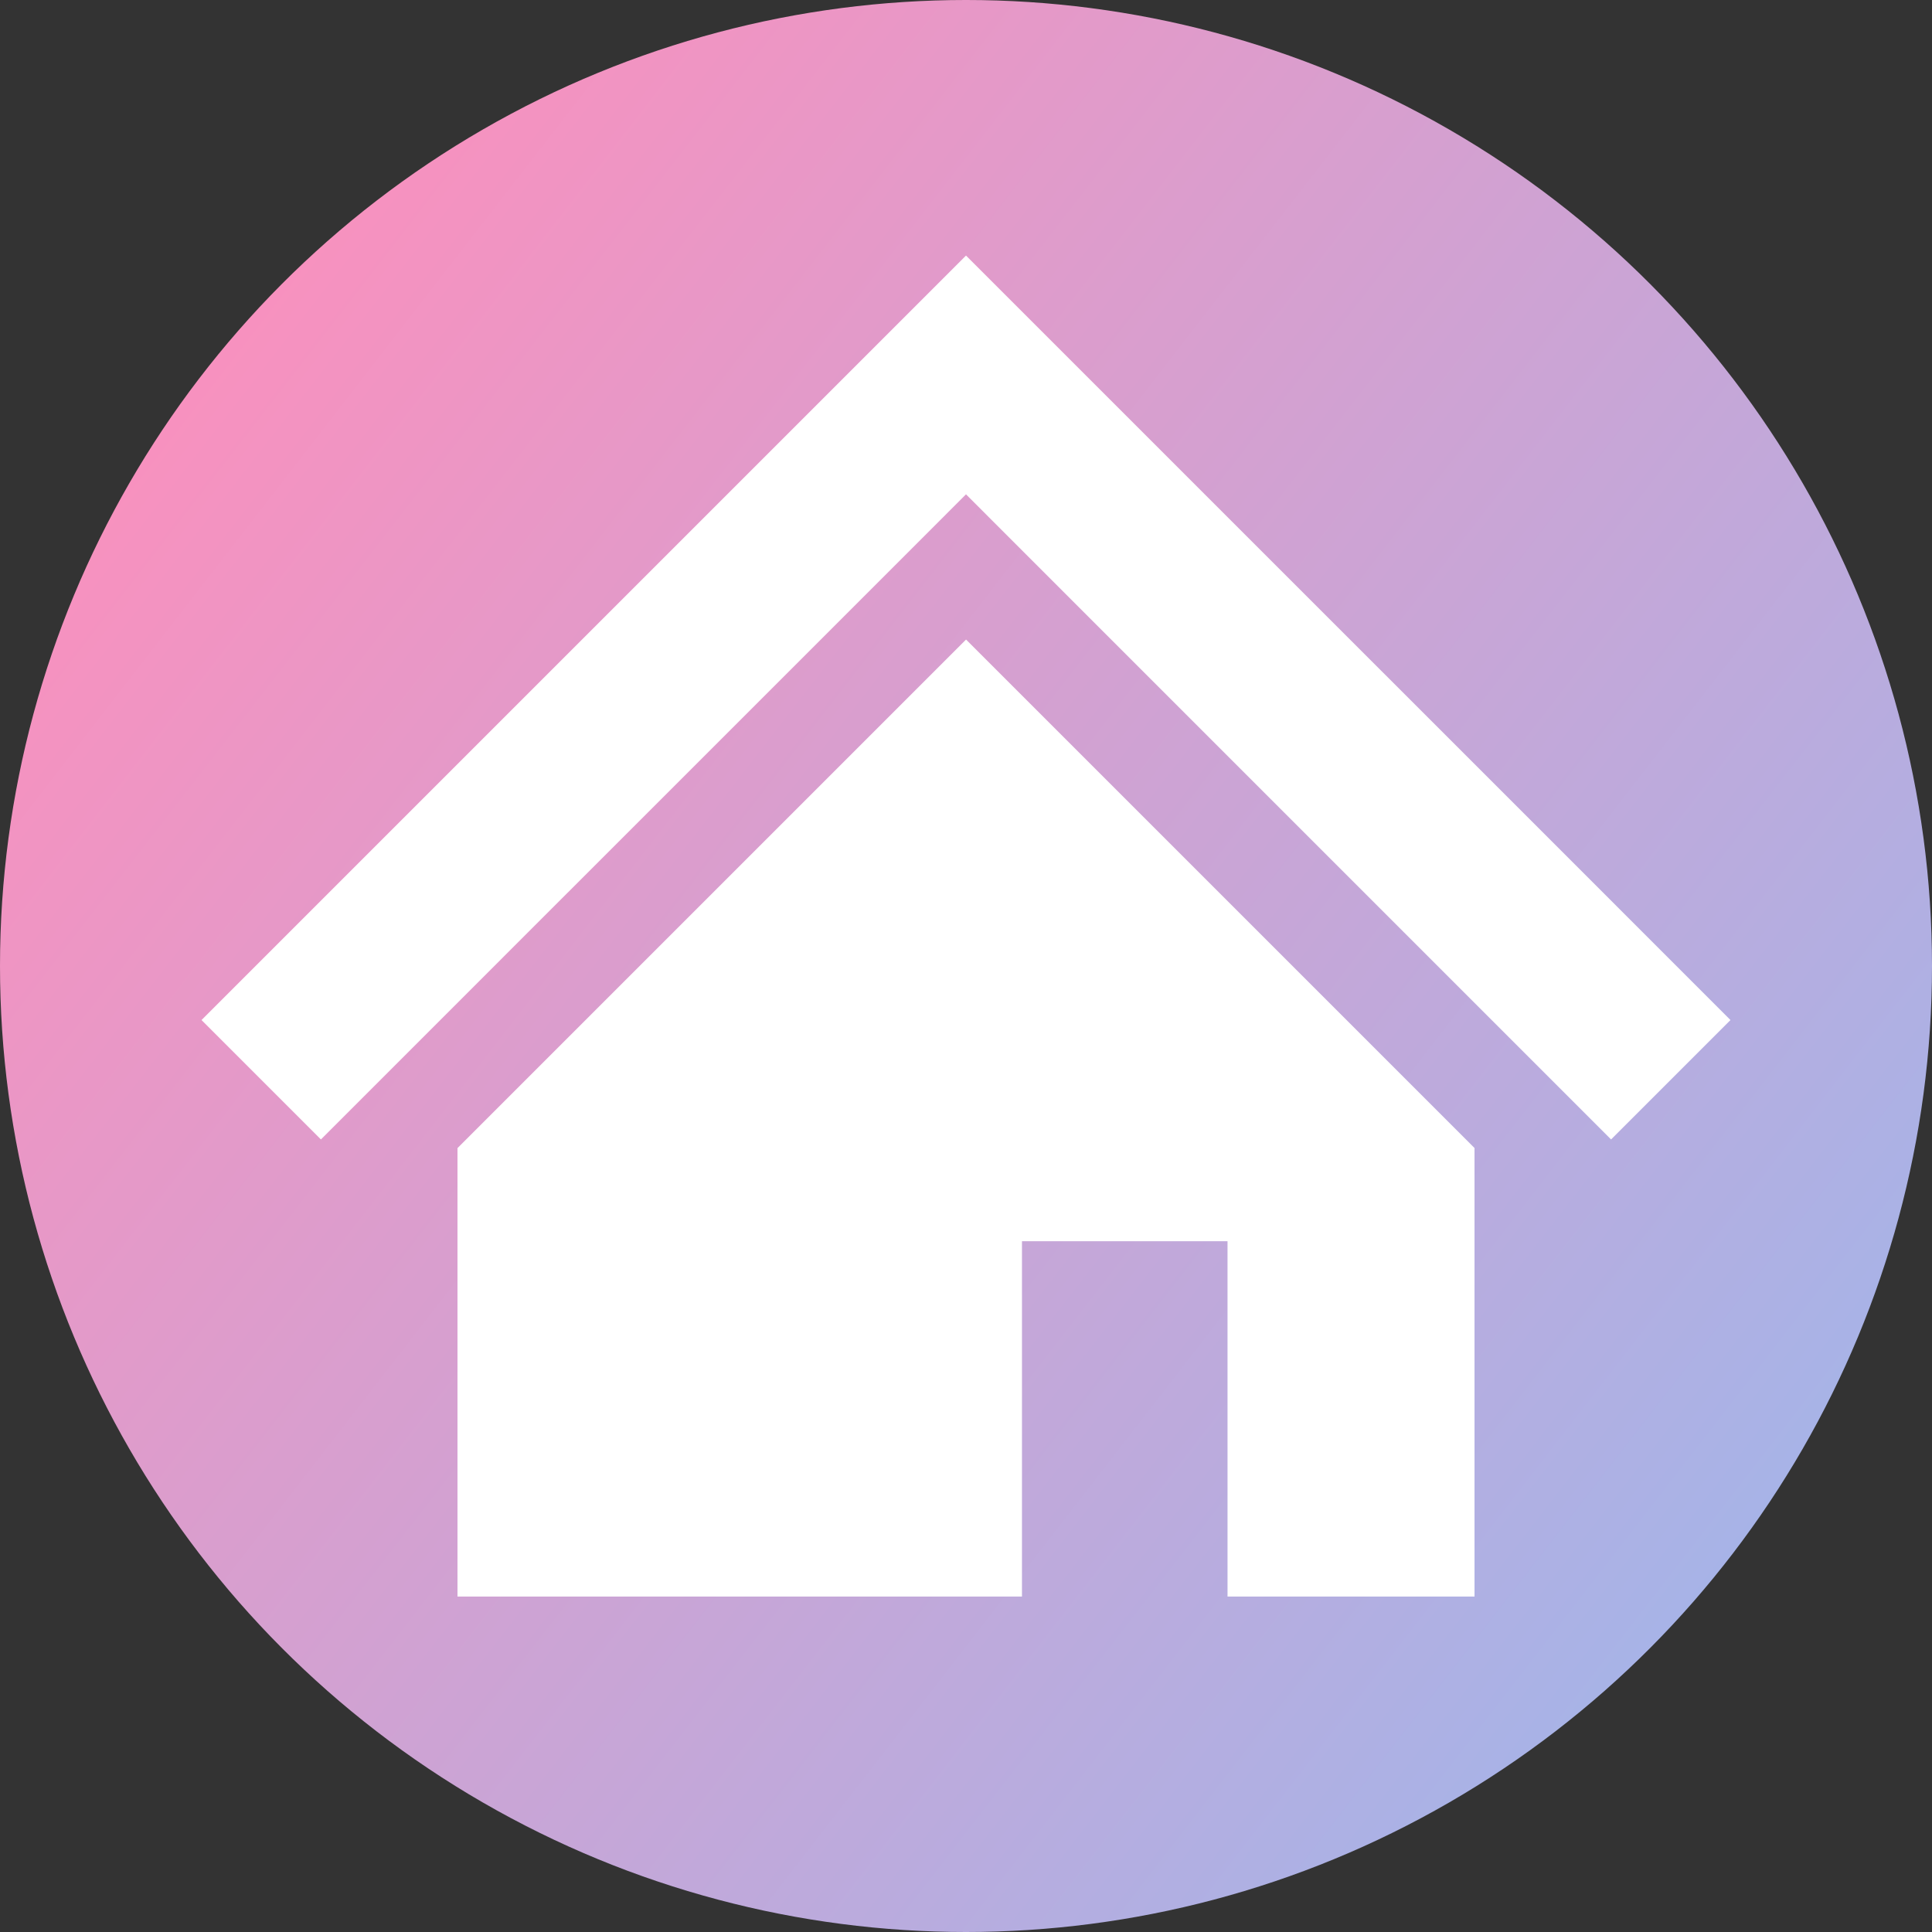
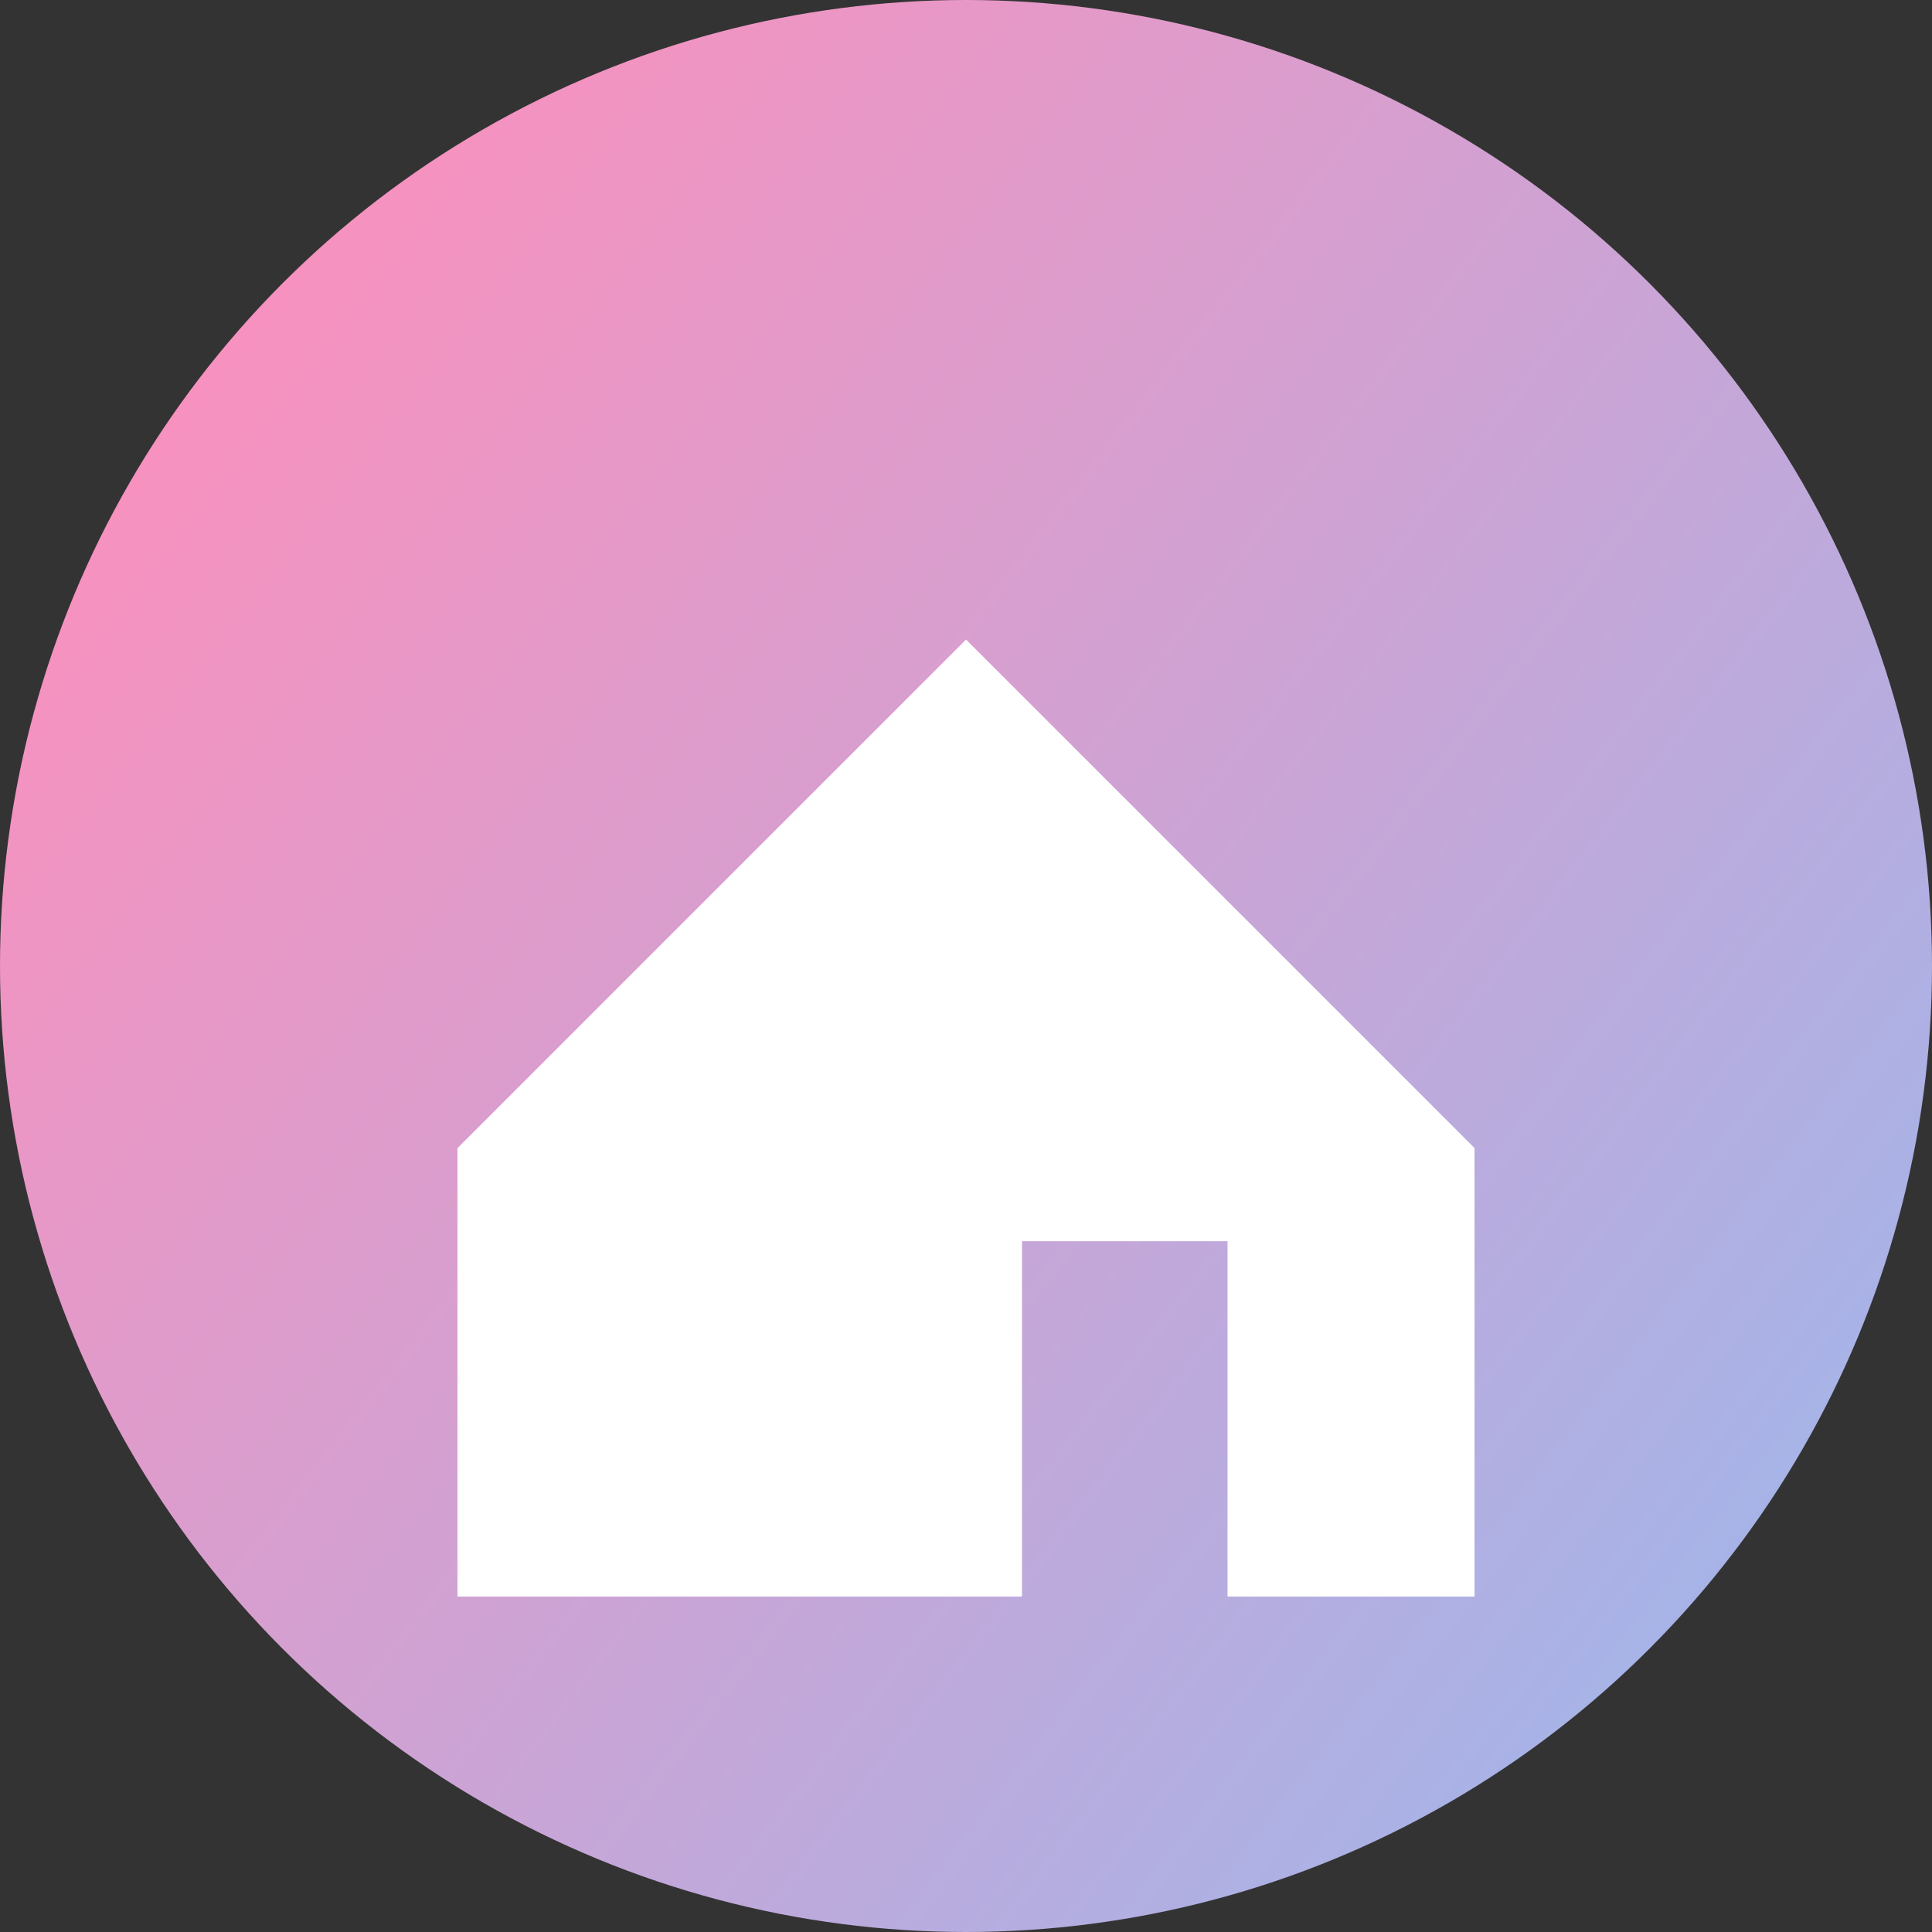
<svg xmlns="http://www.w3.org/2000/svg" viewBox="0 0 399 399">
  <rect x="0" y="0" width="399" height="399" fill="#333333" stroke="none" />
  <defs>
    <linearGradient id="a" x1="-5.56" y1="40.63" x2="425.36" y2="374.48" gradientUnits="userSpaceOnUse">
      <stop offset="0.04" stop-color="#ff8ebb" />
      <stop offset="0.99" stop-color="#97baef" />
    </linearGradient>
  </defs>
  <circle cx="199.5" cy="199.5" r="199.5" fill="url(#a)" />
-   <polygon points="314.54 167.81 254.28 107.56 199.5 52.78 144.72 107.56 84.44 167.84 41.62 210.66 66.28 235.32 109.09 192.5 169.38 132.22 199.5 102.09 229.62 132.22 289.87 192.47 332.72 235.32 357.38 210.66 314.54 167.81" fill="#fff" />
  <polygon points="94.48 237.11 94.48 329.72 211.06 329.72 211.06 256.34 253.51 256.34 253.51 329.72 304.52 329.72 304.52 237.09 199.51 132.08 94.48 237.11" fill="#fff" />
</svg>